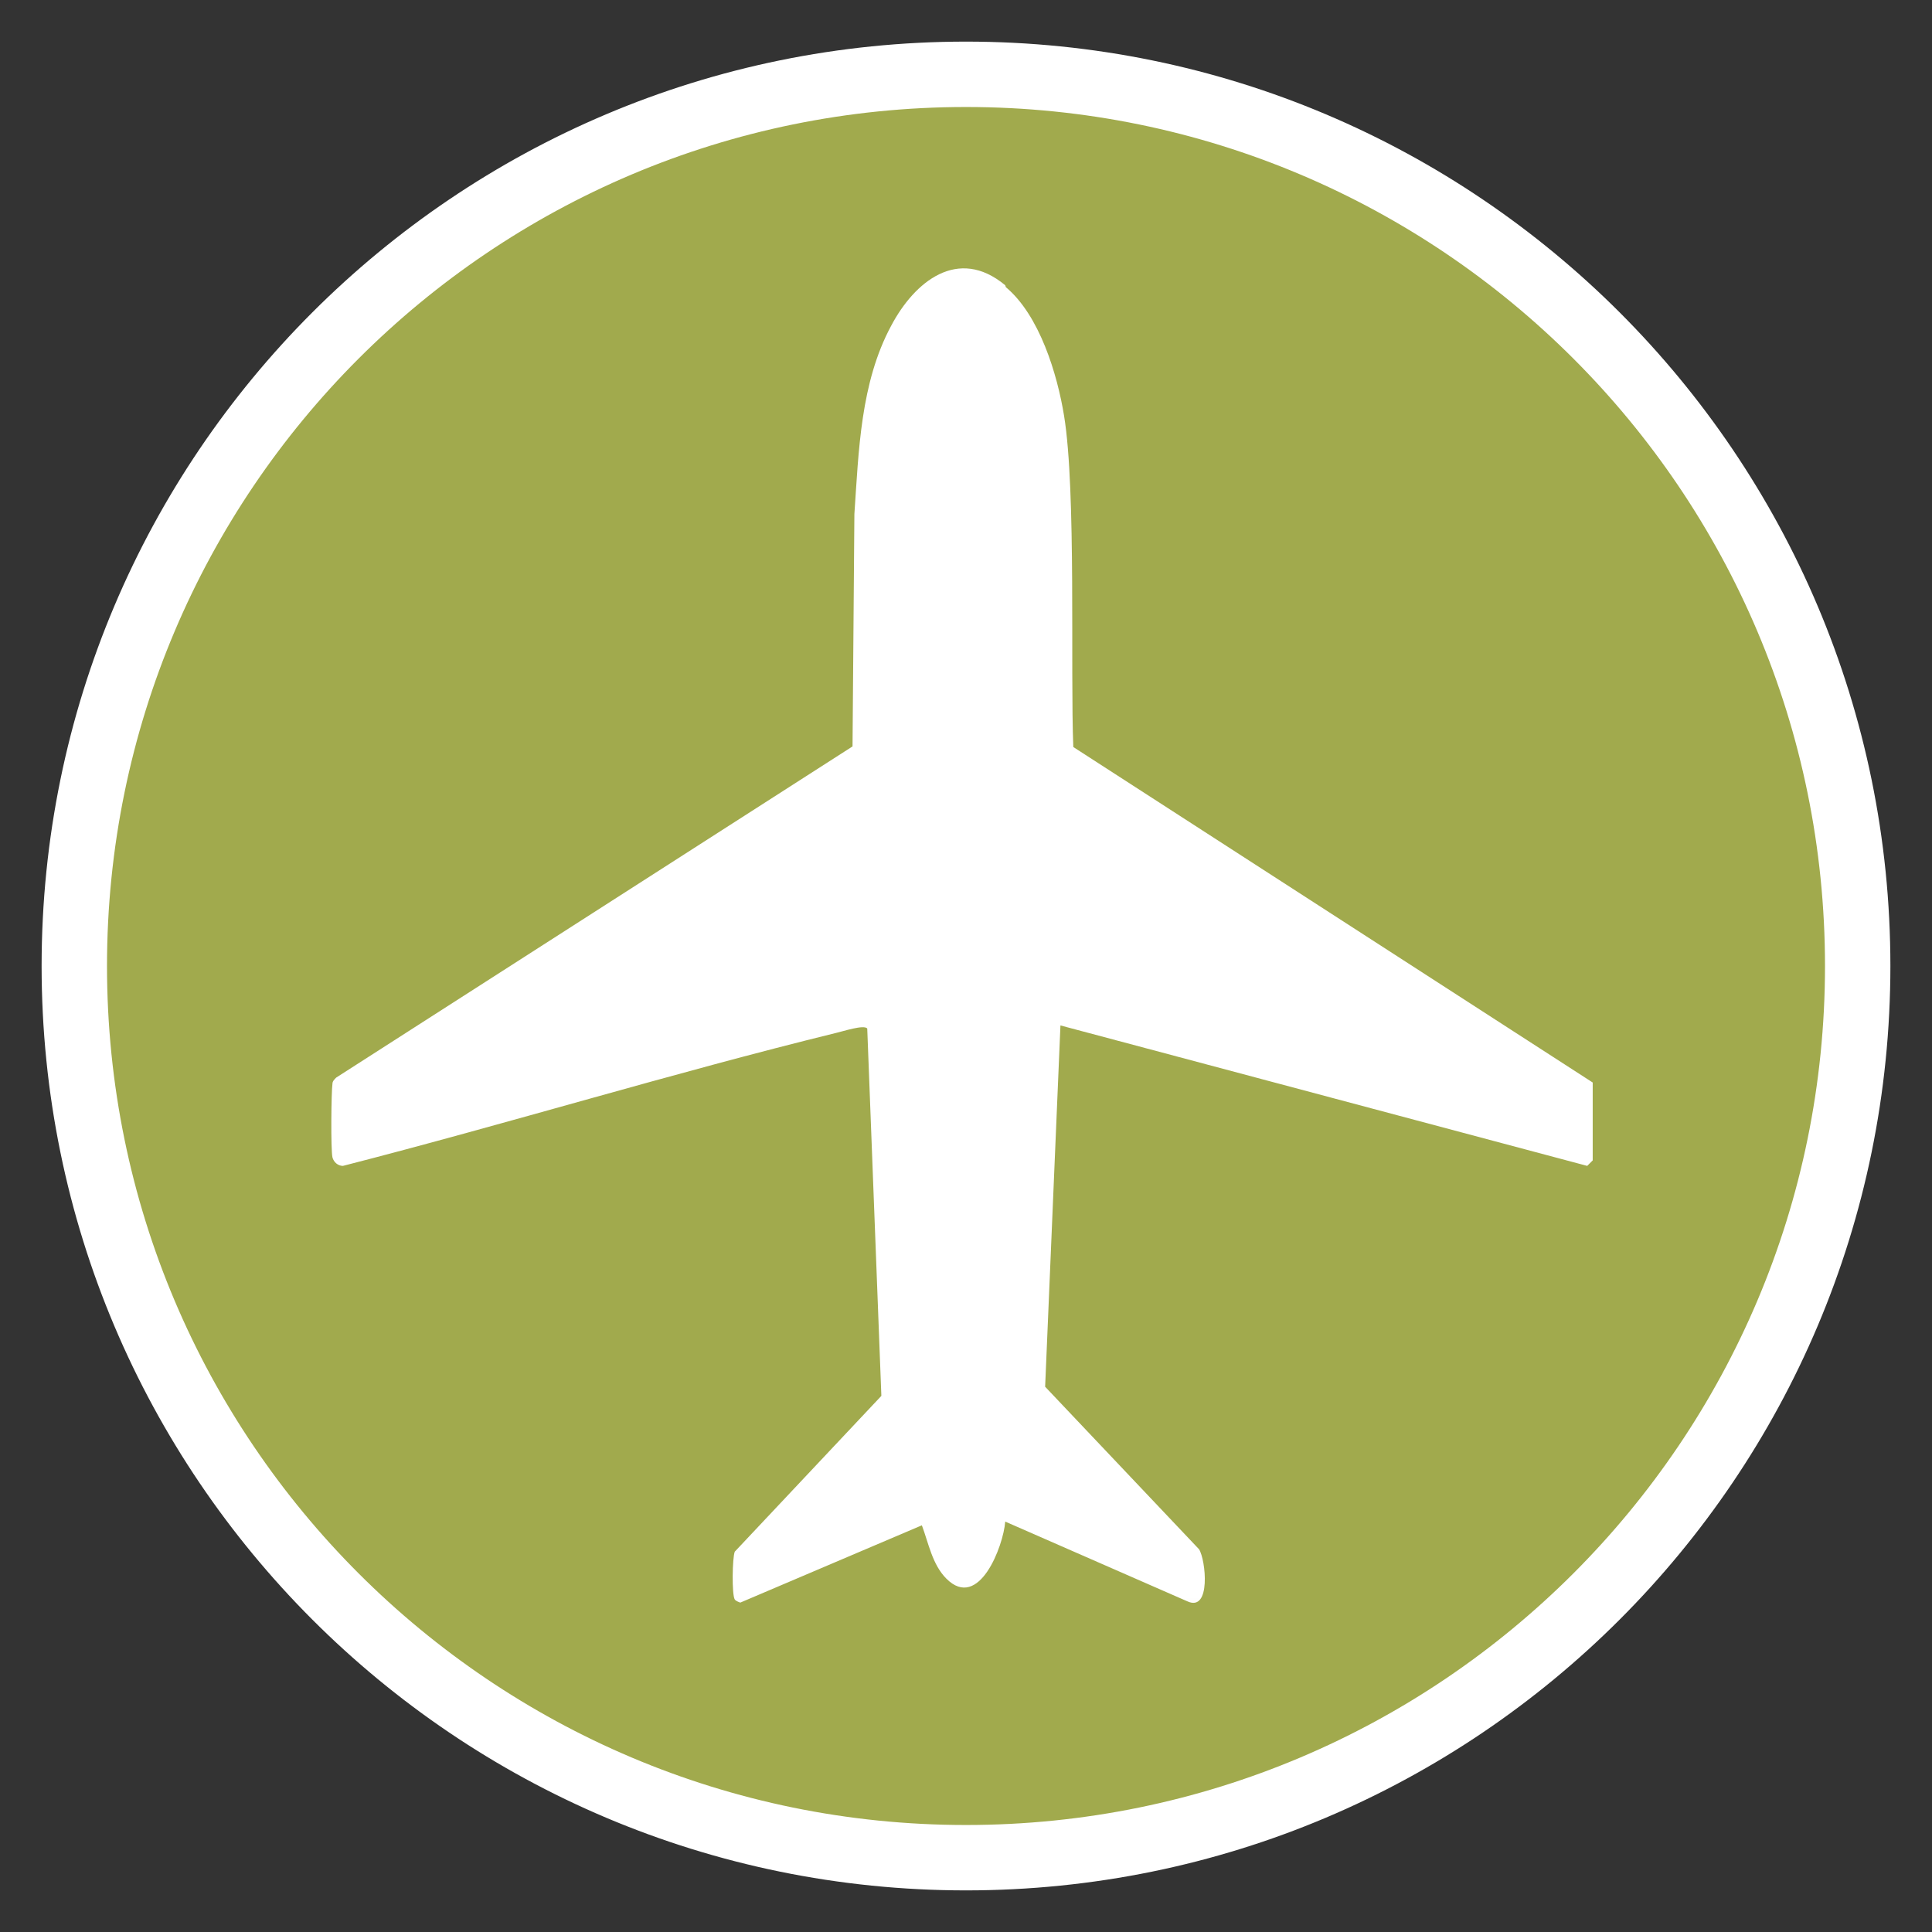
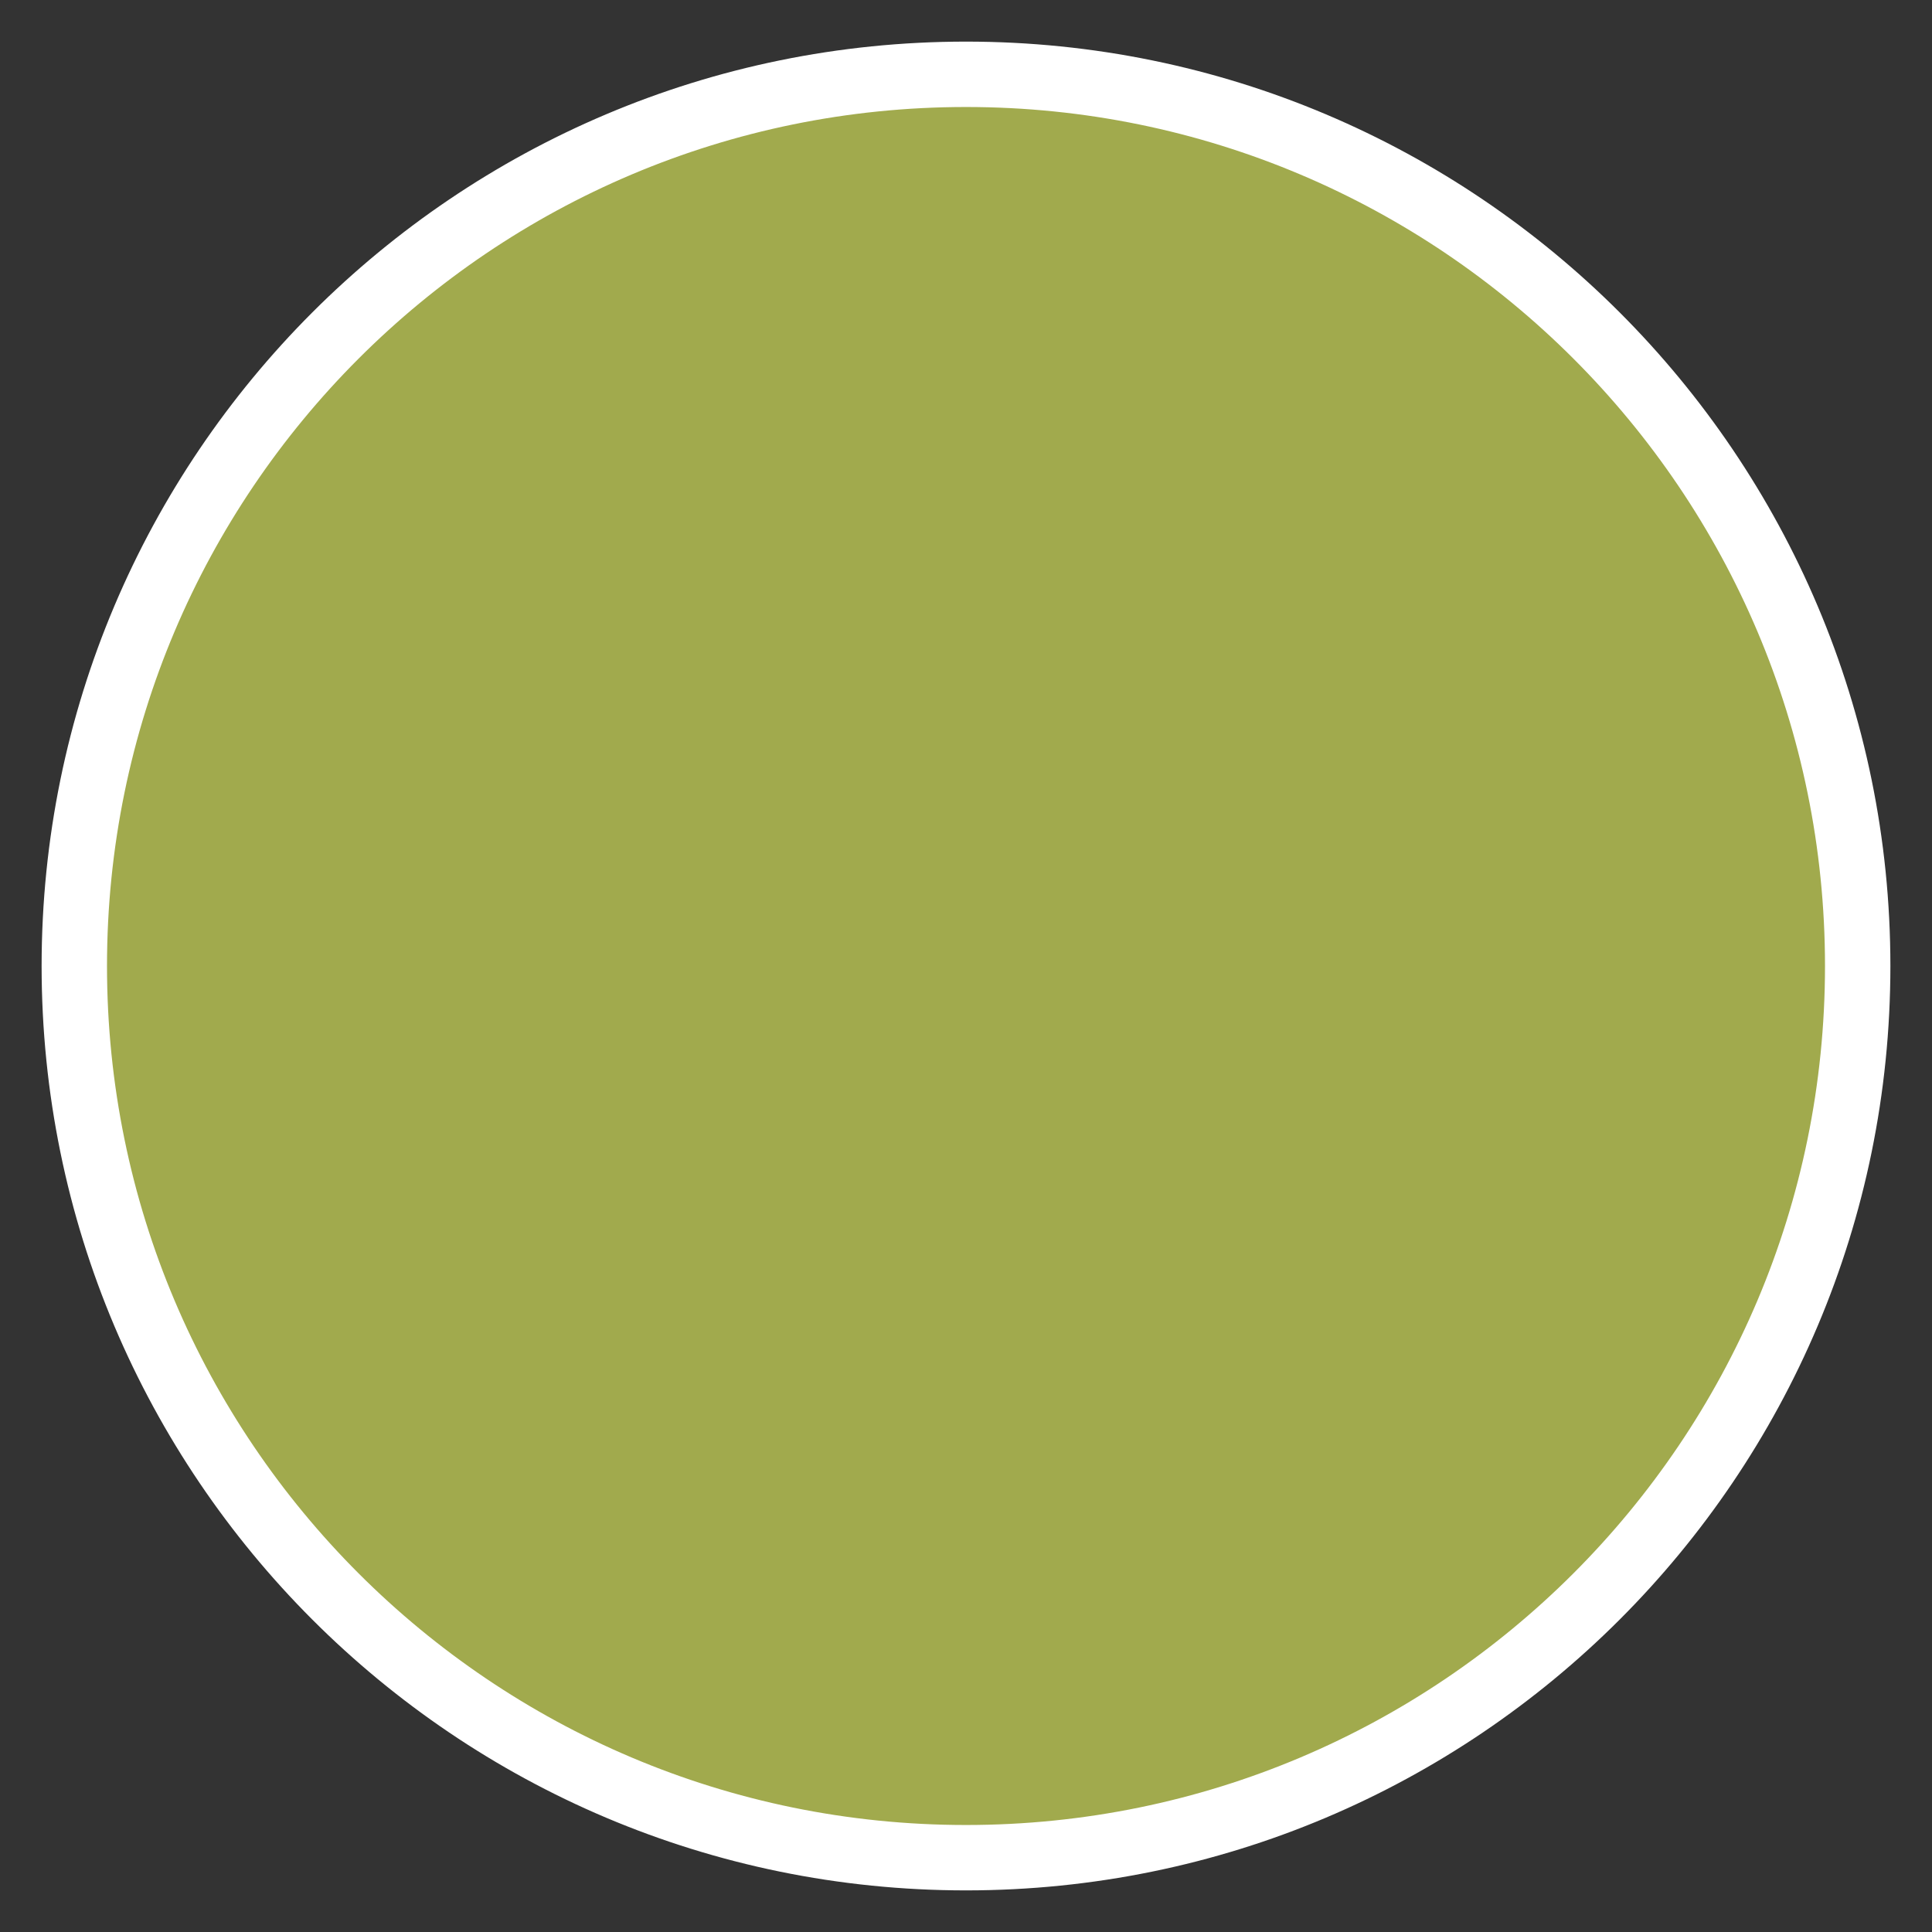
<svg xmlns="http://www.w3.org/2000/svg" width="26" height="26" viewBox="0 0 26 26" fill="none">
  <rect x="0" y="0" width="26" height="26" fill="#333333" stroke="none" />
  <path d="M13 25C19.627 25 25 19.627 25 13C25 6.373 19.627 1 13 1C6.373 1 1 6.373 1 13C1 19.627 6.373 25 13 25Z" fill="#A1AA4D" stroke="white" stroke-width="0.88" stroke-miterlimit="10" />
  <mask id="mask0_21_80" style="mask-type:luminance" maskUnits="userSpaceOnUse" x="2" y="2" width="22" height="22">
-     <path d="M12.967 23.25C18.628 23.25 23.217 18.661 23.217 13C23.217 7.339 18.628 2.75 12.967 2.75C7.306 2.75 2.717 7.339 2.717 13C2.717 18.661 7.306 23.25 12.967 23.25Z" fill="white" />
-   </mask>
+     </mask>
  <g mask="url(#mask0_21_80)">
-     <path d="M13.536 3.864C13.99 4.243 14.229 5.036 14.32 5.597C14.485 6.604 14.403 9.038 14.444 10.053L21.434 14.568V15.616L21.36 15.69L14.271 13.8L14.065 18.662L16.136 20.849C16.227 20.989 16.301 21.699 15.979 21.55L13.528 20.477C13.503 20.807 13.173 21.682 12.736 21.245C12.546 21.055 12.496 20.766 12.406 20.527L9.963 21.567C9.963 21.567 9.905 21.55 9.888 21.525C9.847 21.459 9.855 20.964 9.888 20.882L11.861 18.785L11.671 13.842C11.63 13.784 11.333 13.883 11.258 13.899C9.038 14.444 6.835 15.121 4.615 15.69C4.549 15.69 4.491 15.641 4.474 15.575C4.45 15.467 4.458 14.692 4.474 14.585C4.474 14.552 4.499 14.527 4.524 14.502L11.473 10.045L11.498 6.917C11.556 6.067 11.58 5.151 11.993 4.384C12.307 3.789 12.893 3.311 13.528 3.839L13.536 3.864Z" fill="white" />
-   </g>
+     </g>
</svg>